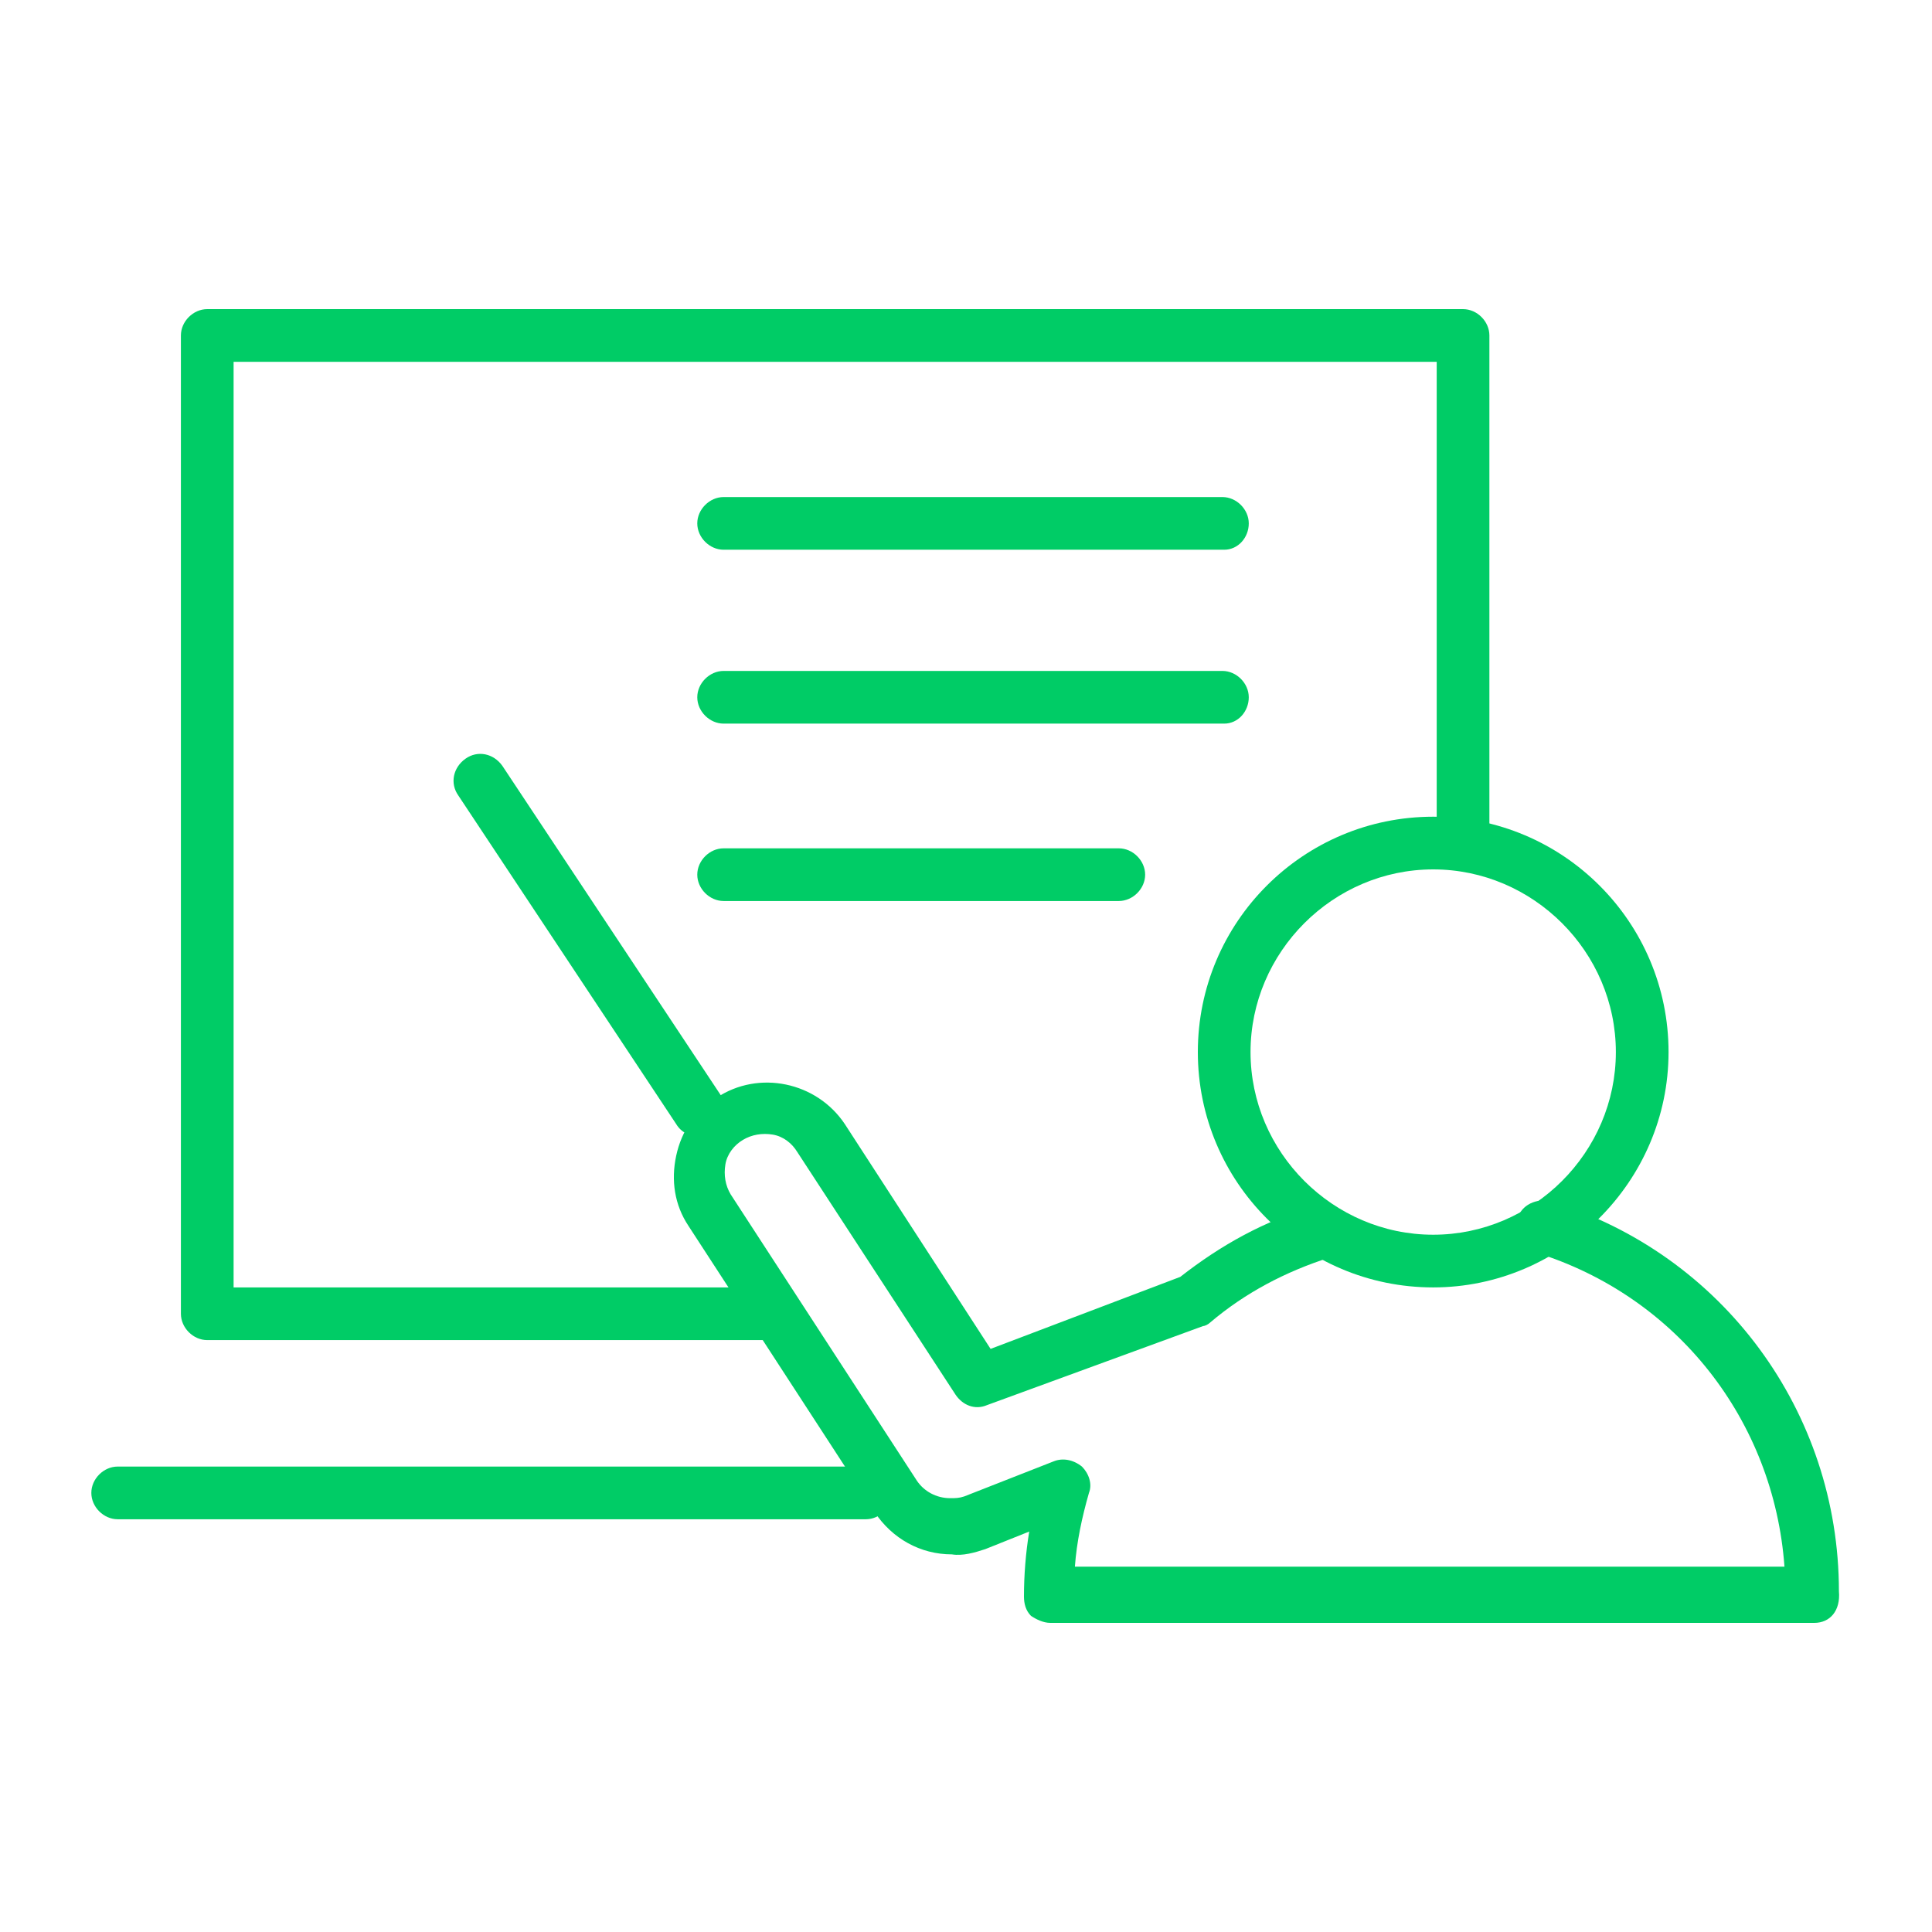
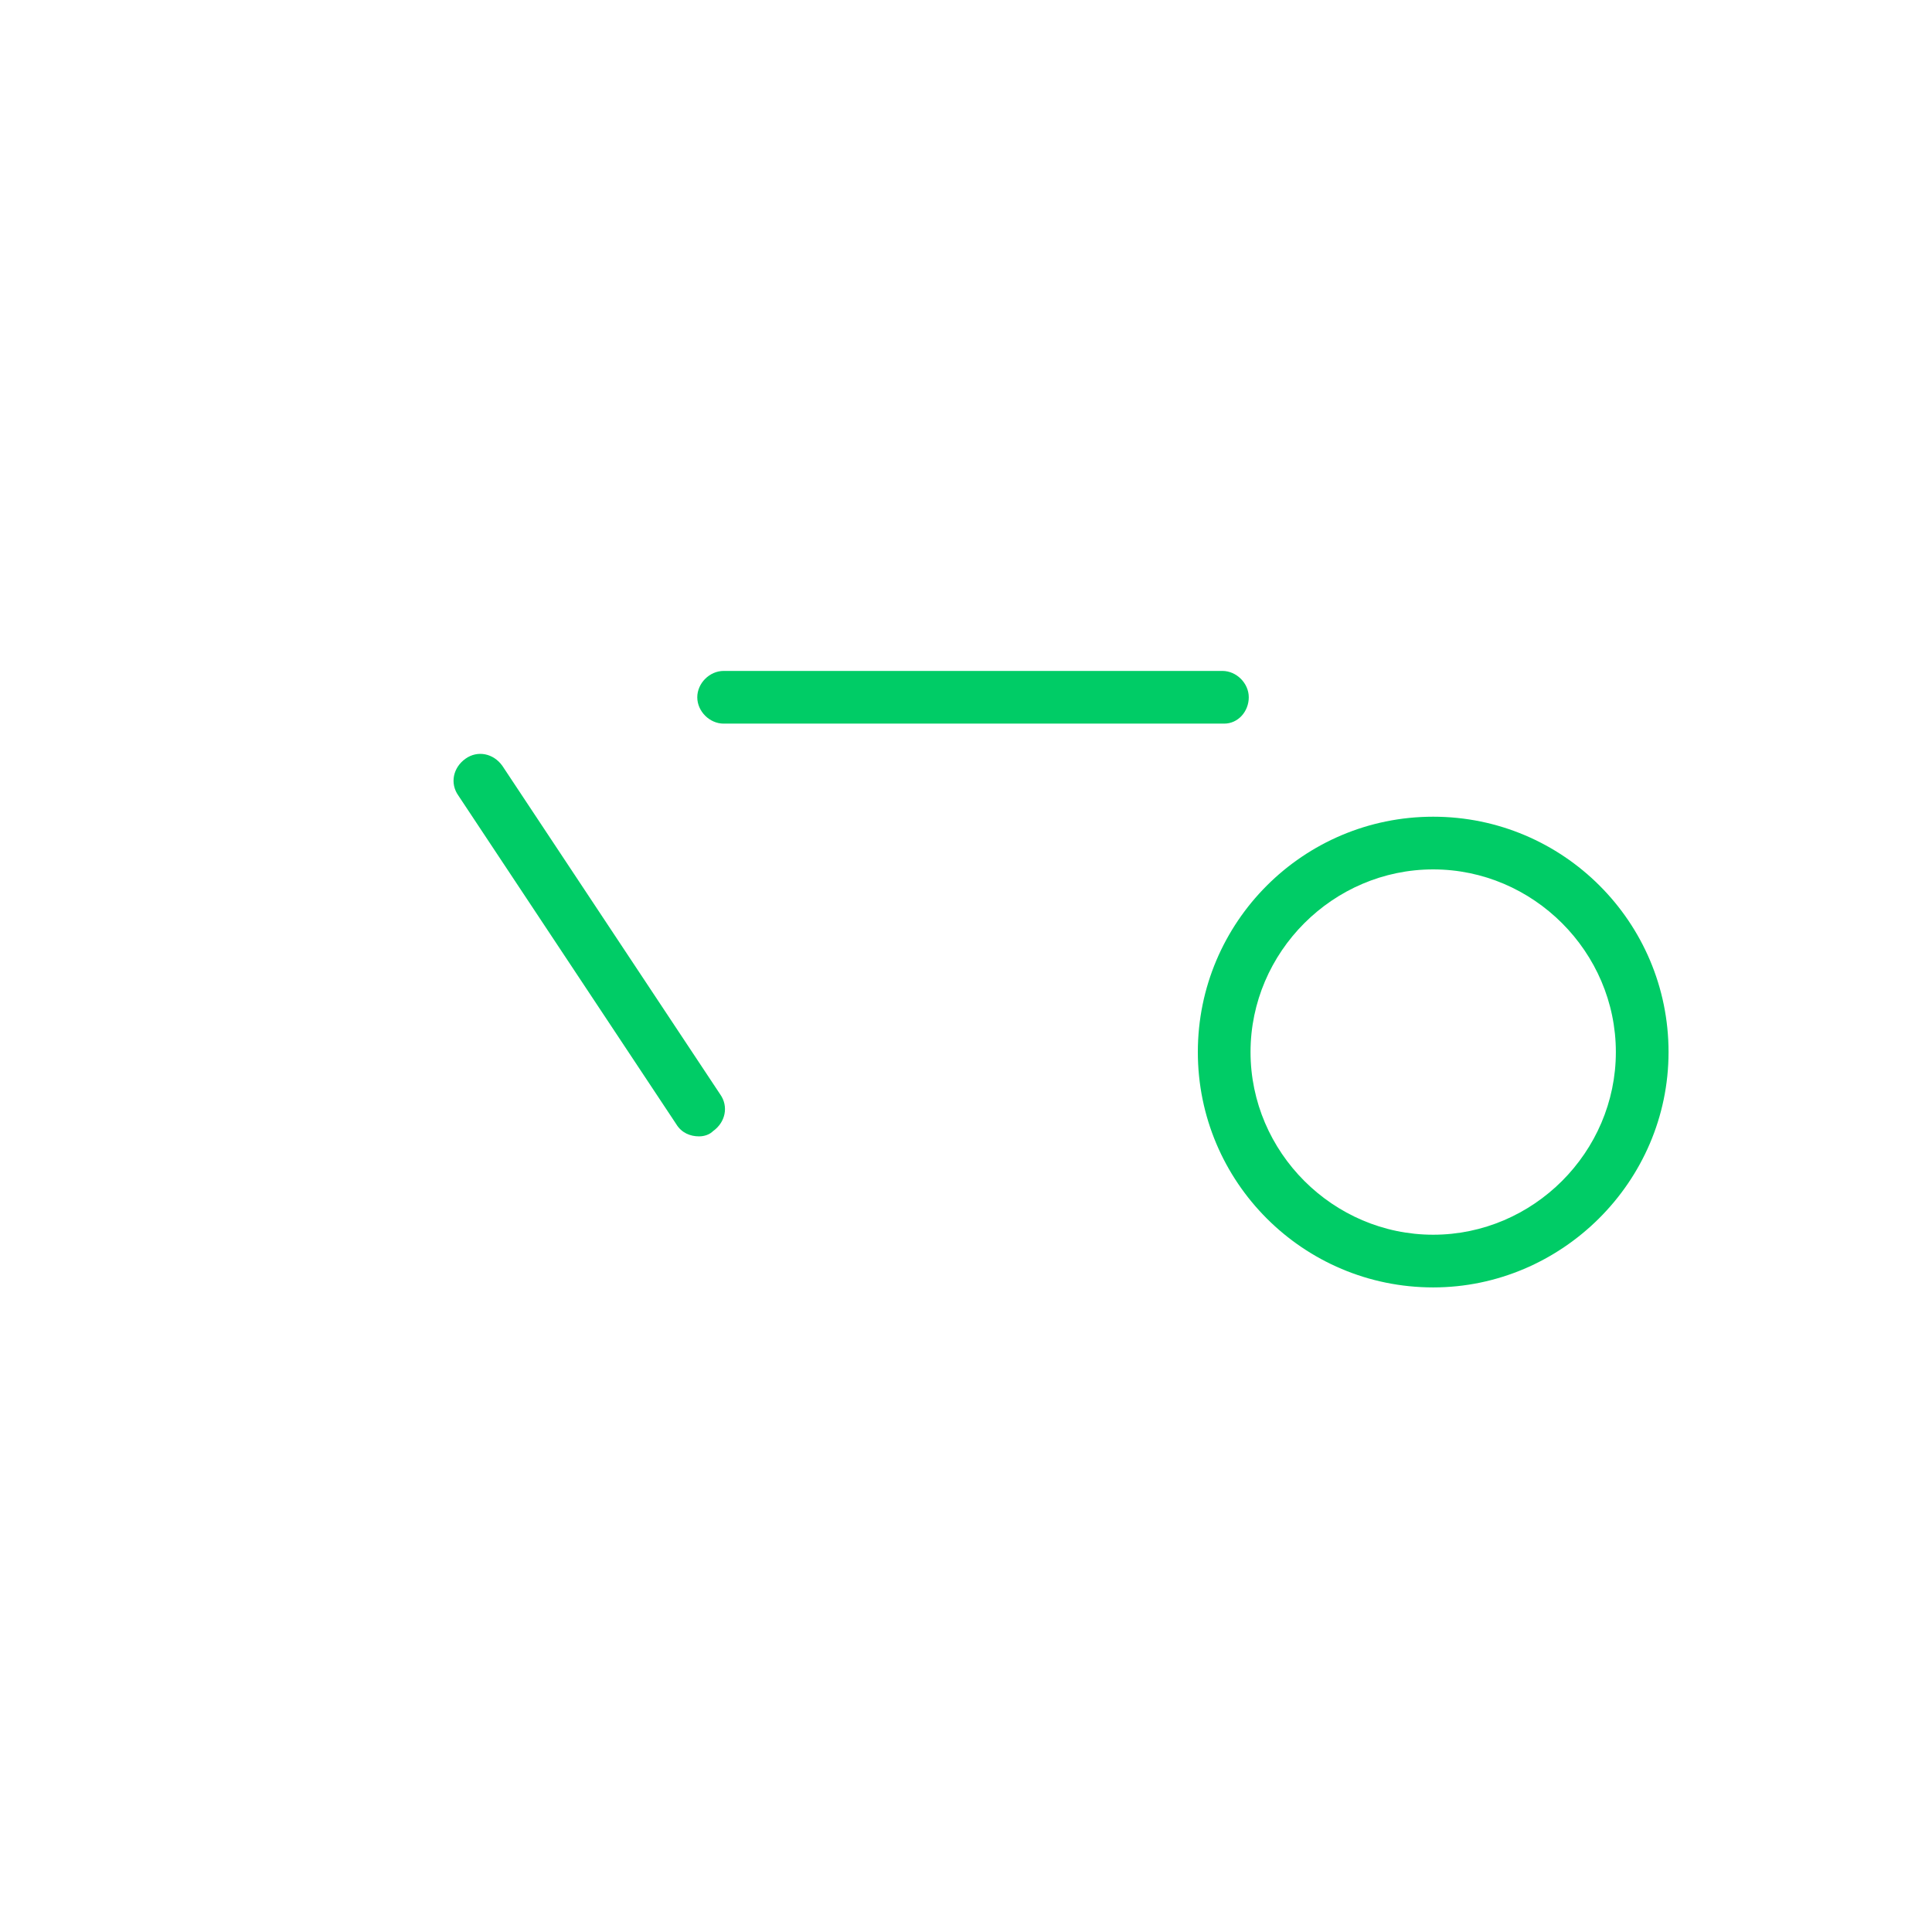
<svg xmlns="http://www.w3.org/2000/svg" version="1.1" id="Calque_1" x="0px" y="0px" viewBox="0 0 110 110" style="enable-background:new 0 0 110 110;" xml:space="preserve">
  <style type="text/css">
	.st0{fill:#F5A800;}
	.st1{fill:#00CC66;}
	.st2{fill:none;stroke:#345D9D;stroke-width:5.5;stroke-miterlimit:10;}
	.st3{fill:#2A7DE1;}
	.st4{fill:#002B49;}
	.st5{fill:#2A7DE1;stroke:#2A7DE1;stroke-width:0.5;stroke-miterlimit:10;}
	.st6{fill:#F9F9F9;}
	.st7{fill:#FFFFFF;}
</style>
  <g>
    <g>
      <path class="st1" d="M81.6,73.3c-7.4,0-13.4-6-13.4-13.4s6-13.4,13.4-13.4s13.4,6,13.4,13.4S88.9,73.3,81.6,73.3z M81.6,49.5    c-5.7,0-10.4,4.7-10.4,10.4s4.7,10.4,10.4,10.4s10.4-4.7,10.4-10.4S87.3,49.5,81.6,49.5z" />
-       <path class="st1" d="M103.3,92.4H59.8c-0.4,0-0.8-0.2-1.1-0.4c-0.3-0.3-0.4-0.7-0.4-1.1c0-1.2,0.1-2.5,0.3-3.7l-2.5,1    c-0.6,0.2-1.3,0.4-1.9,0.3c0,0,0,0,0,0c-1.8,0-3.4-0.9-4.4-2.4L39.2,69.8c-0.8-1.2-1-2.6-0.7-4c0.3-1.4,1.1-2.6,2.3-3.3    c2.4-1.6,5.7-0.9,7.3,1.5l8.3,12.8l10.8-4.1c2.3-1.8,4.8-3.2,7.6-4c0.8-0.2,1.6,0.2,1.9,1c0.2,0.8-0.2,1.6-1,1.9    c-2.5,0.8-4.8,2-6.8,3.7c-0.1,0.1-0.3,0.2-0.4,0.2L56.2,80c-0.7,0.3-1.4,0-1.8-0.6l-9-13.8c-0.3-0.5-0.8-0.9-1.4-1    c-0.6-0.1-1.2,0-1.7,0.3s-0.9,0.8-1,1.4c-0.1,0.6,0,1.2,0.3,1.7l10.6,16.3c0.4,0.6,1.1,1,1.9,1c0,0,0,0,0,0c0.3,0,0.5,0,0.8-0.1    l5.1-2c0.5-0.2,1.1-0.1,1.6,0.3c0.4,0.4,0.6,1,0.4,1.5c-0.4,1.4-0.7,2.8-0.8,4.2h40.4c-0.6-8.3-6.1-15.4-14.2-17.9    c-0.8-0.2-1.2-1.1-1-1.9s1.1-1.2,1.9-1c9.8,3,16.4,12,16.4,22.2C104.8,91.7,104.2,92.4,103.3,92.4z" />
-       <path class="st1" d="M44.3,76.3H11.8c-0.8,0-1.5-0.7-1.5-1.5V19.1c0-0.8,0.7-1.5,1.5-1.5h71.5c0.8,0,1.5,0.7,1.5,1.5v29    c0,0.8-0.7,1.5-1.5,1.5s-1.5-0.7-1.5-1.5V20.6H13.3v52.7h30.9c0.8,0,1.5,0.7,1.5,1.5S45.1,76.3,44.3,76.3z" />
      <path class="st1" d="M39.8,64.7c-0.5,0-1-0.2-1.3-0.7L26.1,45.3c-0.5-0.7-0.3-1.6,0.4-2.1c0.7-0.5,1.6-0.3,2.1,0.4l12.4,18.7    c0.5,0.7,0.3,1.6-0.4,2.1C40.4,64.6,40.1,64.7,39.8,64.7z" />
-       <path class="st1" d="M69.7,31.3H41.2c-0.8,0-1.5-0.7-1.5-1.5s0.7-1.5,1.5-1.5h28.4c0.8,0,1.5,0.7,1.5,1.5S70.5,31.3,69.7,31.3z" />
      <path class="st1" d="M69.7,41.2H41.2c-0.8,0-1.5-0.7-1.5-1.5s0.7-1.5,1.5-1.5h28.4c0.8,0,1.5,0.7,1.5,1.5S70.5,41.2,69.7,41.2z" />
-       <path class="st1" d="M63.7,51.3H41.2c-0.8,0-1.5-0.7-1.5-1.5s0.7-1.5,1.5-1.5h22.5c0.8,0,1.5,0.7,1.5,1.5S64.5,51.3,63.7,51.3z" />
-       <path class="st1" d="M49.3,86.5H6.7c-0.8,0-1.5-0.7-1.5-1.5s0.7-1.5,1.5-1.5h42.6c0.8,0,1.5,0.7,1.5,1.5S50.1,86.5,49.3,86.5z" />
    </g>
  </g>
</svg>